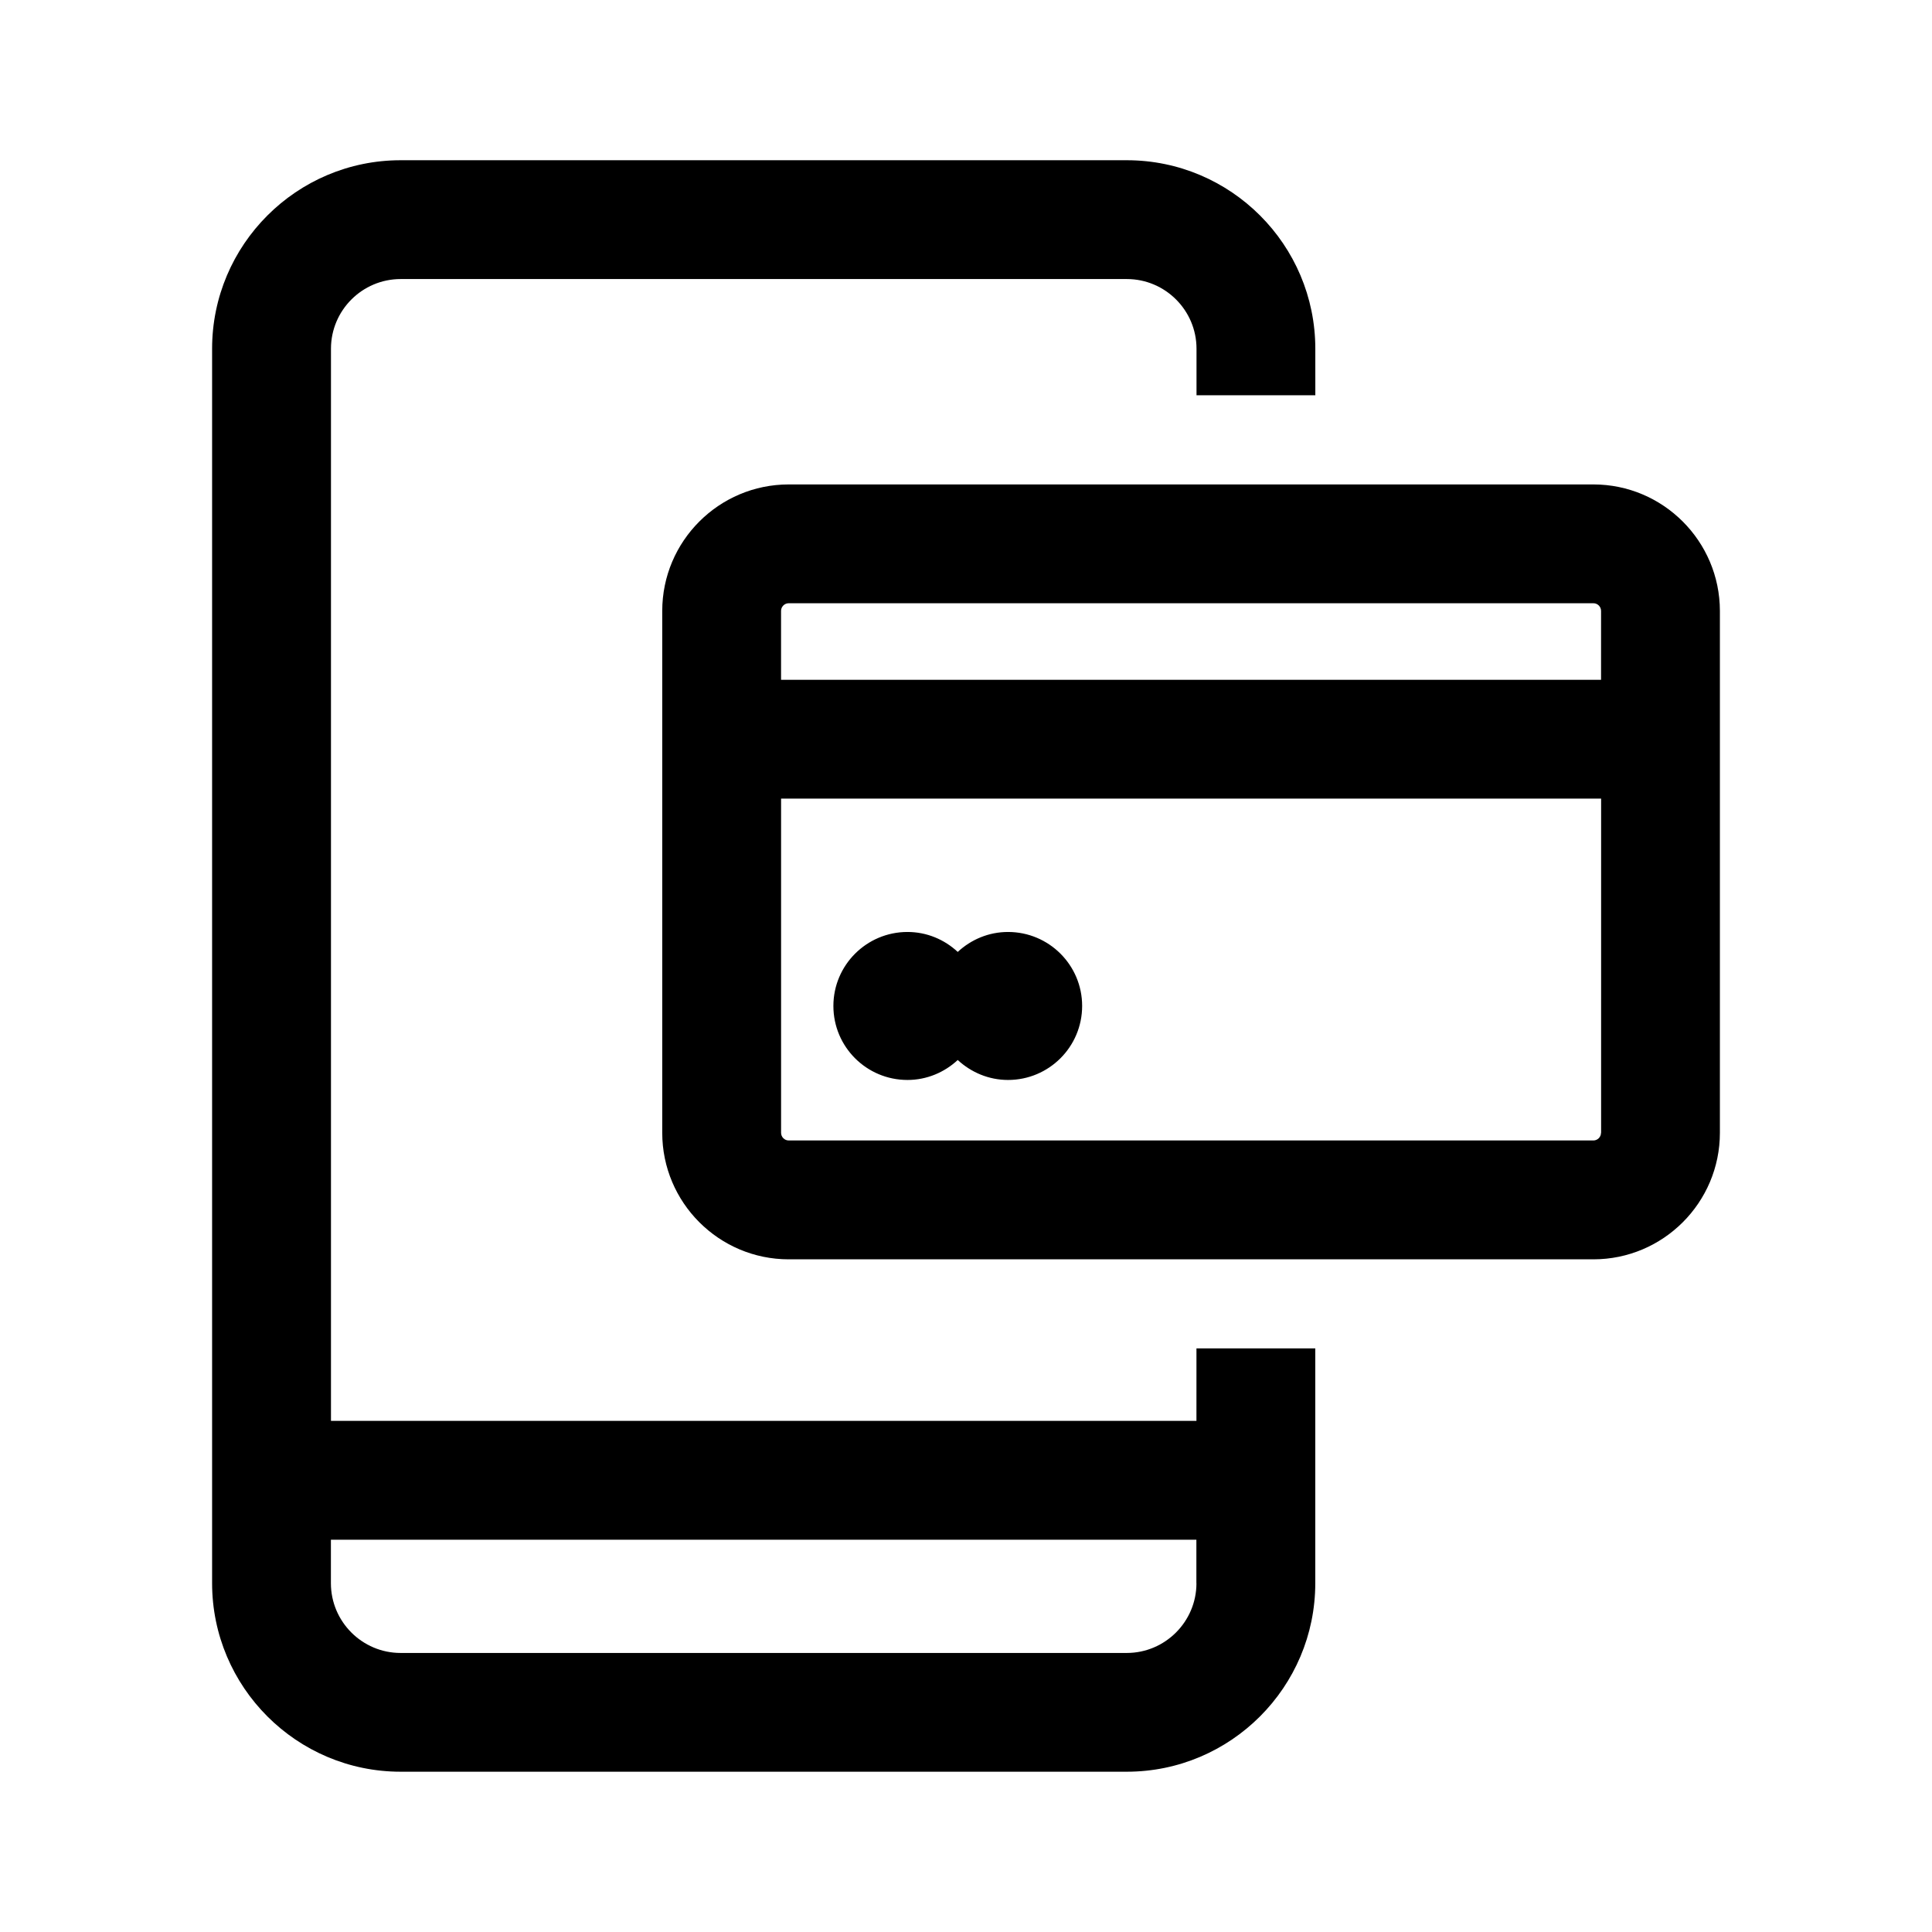
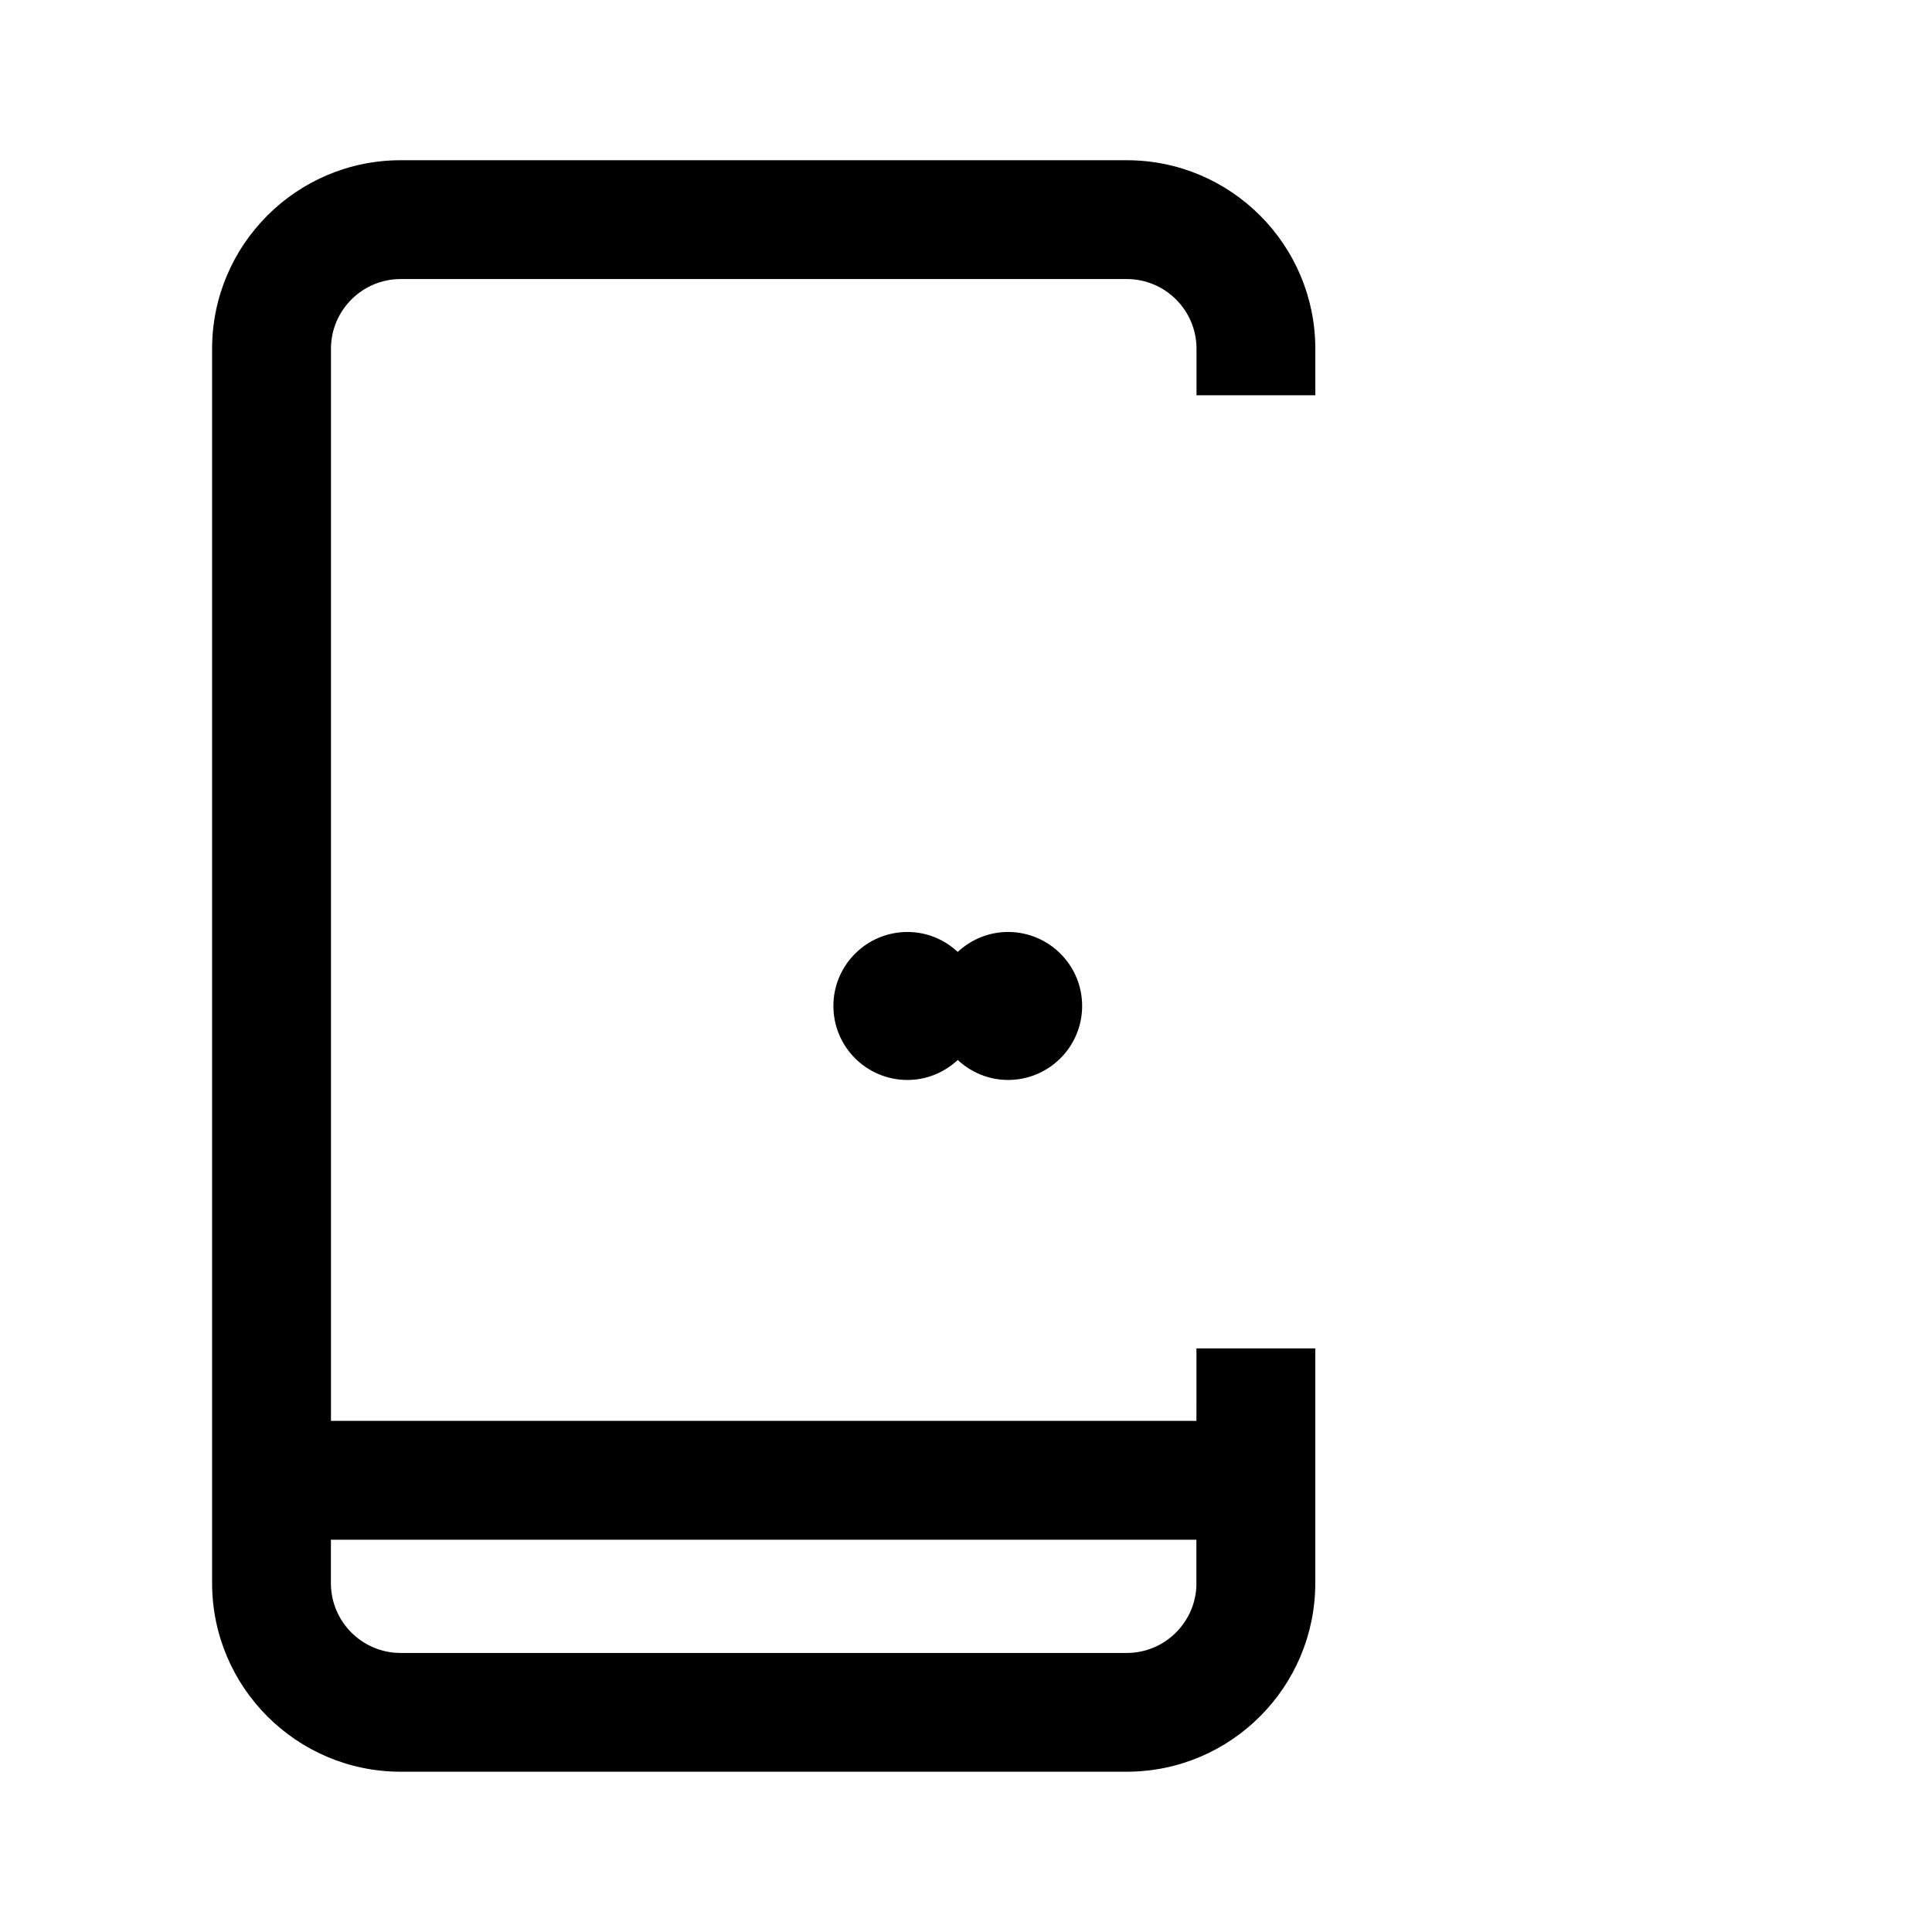
<svg xmlns="http://www.w3.org/2000/svg" fill="#000000" width="800px" height="800px" version="1.1" viewBox="144 144 512 512">
  <g>
-     <path d="m566.27 272.38h-213.25c-18.484 0-33.52 15.035-33.52 33.52v138.3c0 18.5 15.035 33.535 33.52 33.535h213.25c18.484 0 33.52-15.035 33.52-33.535v-138.3c-0.02-18.484-15.055-33.52-33.523-33.52zm2.016 171.81c0 1.133-0.914 2.047-2.031 2.047h-213.23c-1.117 0-2.031-0.914-2.031-2.047v-88.543h217.32l-0.004 88.543zm0-120.03h-217.3v-18.262c0-1.117 0.914-2.031 2.031-2.031h213.25c1.117 0 2.031 0.914 2.031 2.031l-0.004 18.262z" />
    <path d="m384.49 430.2c5.148 0 9.809-2.031 13.32-5.289 3.527 3.258 8.188 5.289 13.336 5.289 10.832 0 19.633-8.77 19.633-19.617 0-10.832-8.801-19.602-19.633-19.602-5.148 0-9.809 2.016-13.336 5.289-3.512-3.273-8.172-5.289-13.32-5.289-10.832 0-19.633 8.785-19.633 19.602 0 10.848 8.785 19.617 19.633 19.617z" />
    <path d="m461.07 520.54h-229.36v-284.12c0-10.172 8.281-18.469 18.469-18.469h192.44c10.172 0 18.469 8.281 18.469 18.469v12.328h31.488l-0.004-12.328c0-27.551-22.402-49.957-49.957-49.957h-192.45c-27.535 0-49.957 22.402-49.957 49.957v327.13c0 27.551 22.418 49.973 49.957 49.973h192.44c27.551 0 49.957-22.418 49.957-49.973v-62.219h-31.488zm0 43.027c0 10.172-8.281 18.484-18.469 18.484h-192.44c-10.172 0-18.469-8.297-18.469-18.484v-11.523h229.36v11.523z" />
  </g>
</svg>